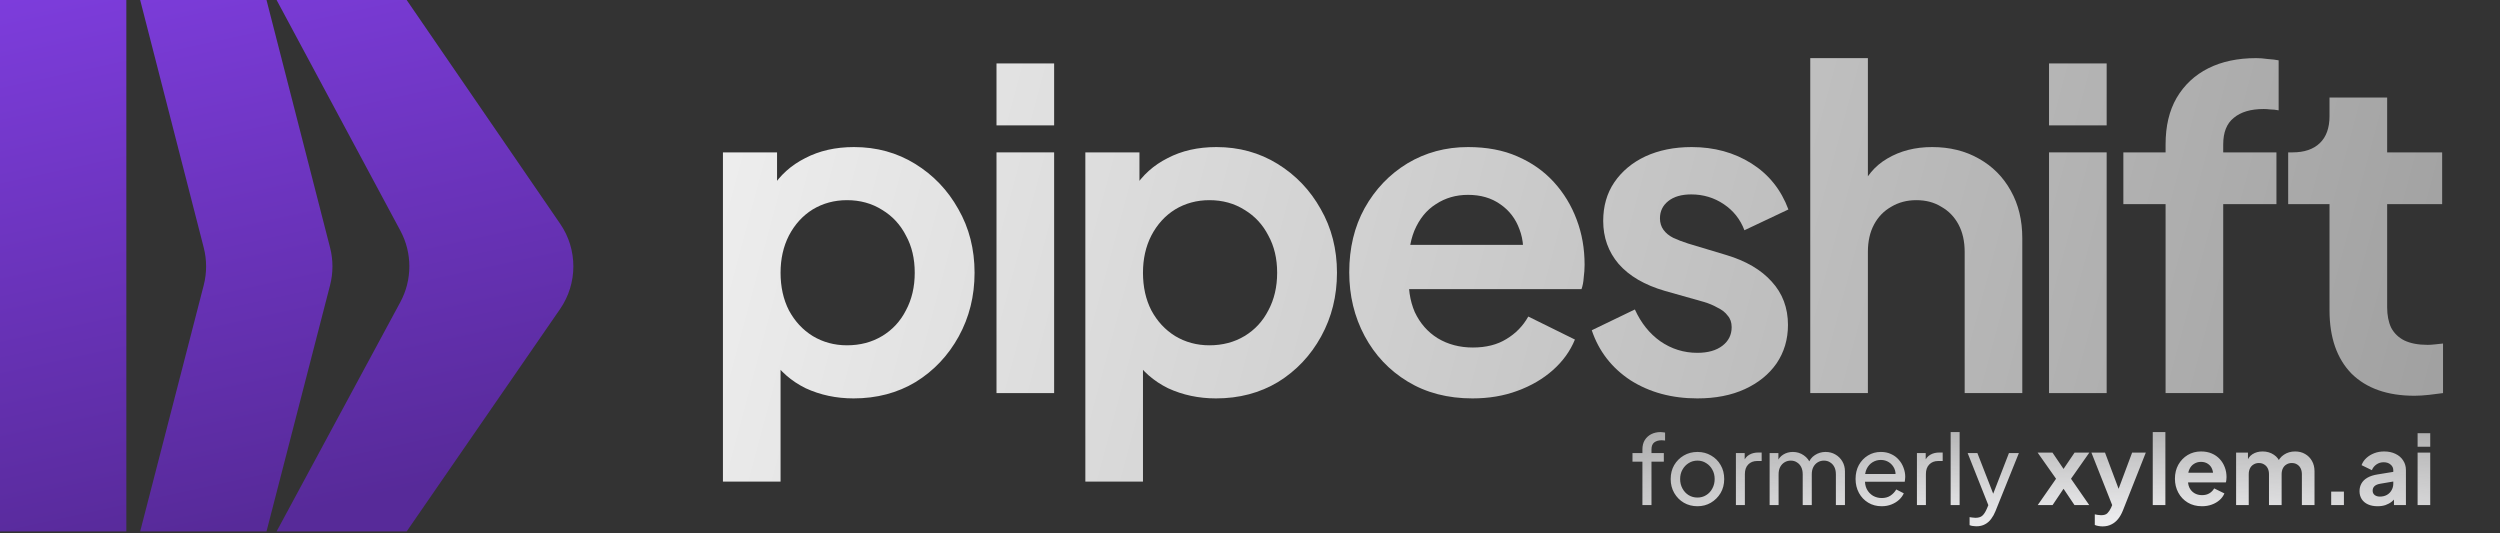
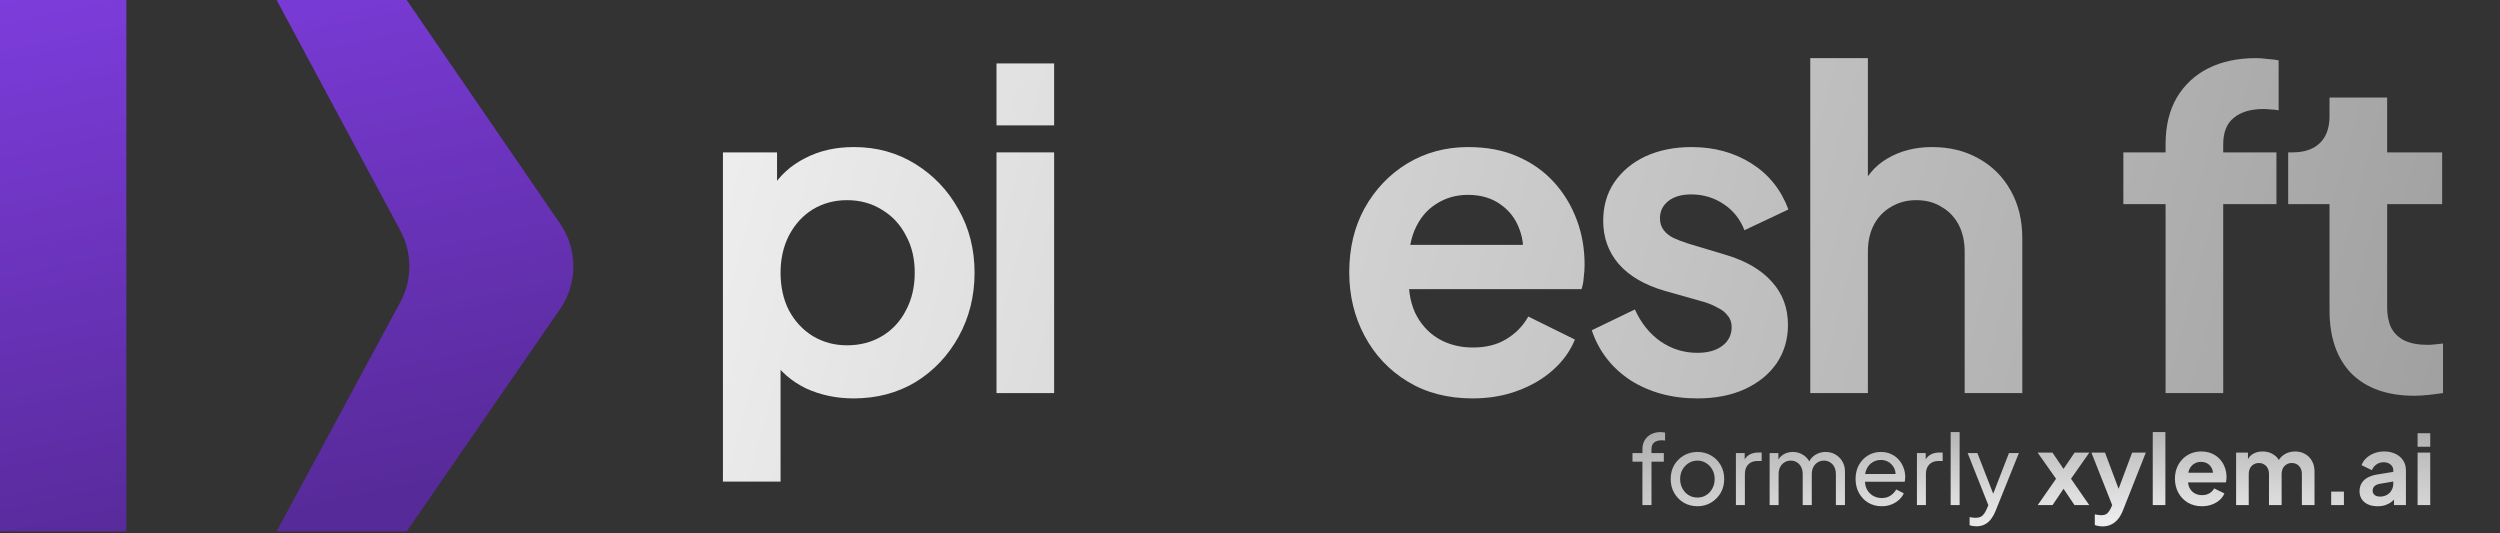
<svg xmlns="http://www.w3.org/2000/svg" width="985" height="210" viewBox="0 0 985 210" fill="none">
  <rect x="0" y="0" width="985" height="210" fill="#333333" stroke="none" />
  <path d="M284.837 189.748V60.036H306.156V78.865L304.076 74.158C307.311 69.044 311.702 65.092 317.248 62.302C322.795 59.397 329.208 57.944 336.488 57.944C345.385 57.944 353.416 60.152 360.58 64.569C367.744 68.986 373.406 74.913 377.566 82.352C381.841 89.79 383.979 98.159 383.979 107.457C383.979 116.639 381.899 125.008 377.739 132.563C373.579 140.118 367.917 146.104 360.753 150.52C353.589 154.821 345.443 156.971 336.314 156.971C329.497 156.971 323.199 155.634 317.422 152.961C311.76 150.172 307.253 146.22 303.902 141.106L307.542 136.573V189.748H284.837ZM333.714 136.05C338.914 136.05 343.536 134.829 347.58 132.389C351.625 129.948 354.745 126.577 356.94 122.277C359.251 117.976 360.406 113.036 360.406 107.457C360.406 101.878 359.251 96.997 356.94 92.812C354.745 88.512 351.625 85.141 347.58 82.701C343.536 80.144 338.914 78.865 333.714 78.865C328.746 78.865 324.239 80.085 320.195 82.526C316.266 84.967 313.146 88.396 310.835 92.812C308.64 97.113 307.542 101.995 307.542 107.457C307.542 113.036 308.64 117.976 310.835 122.277C313.146 126.577 316.266 129.948 320.195 132.389C324.239 134.829 328.746 136.05 333.714 136.05Z" fill="url(#paint0_linear_86_3)" />
  <path d="M392.623 154.879V60.036H415.329V154.879H392.623ZM392.623 49.401V24.993H415.329V49.401H392.623Z" fill="url(#paint1_linear_86_3)" />
-   <path d="M427.627 189.748V60.036H448.946V78.865L446.866 74.158C450.101 69.044 454.492 65.092 460.039 62.302C465.585 59.397 471.998 57.944 479.278 57.944C488.175 57.944 496.206 60.152 503.37 64.569C510.534 68.986 516.196 74.913 520.356 82.352C524.631 89.79 526.769 98.159 526.769 107.457C526.769 116.639 524.689 125.008 520.529 132.563C516.37 140.118 510.708 146.104 503.544 150.52C496.379 154.821 488.233 156.971 479.105 156.971C472.287 156.971 465.99 155.634 460.212 152.961C454.55 150.172 450.044 146.22 446.693 141.106L450.333 136.573V189.748H427.627ZM476.505 136.05C481.705 136.05 486.327 134.829 490.371 132.389C494.415 129.948 497.535 126.577 499.73 122.277C502.041 117.976 503.197 113.036 503.197 107.457C503.197 101.878 502.041 96.997 499.73 92.812C497.535 88.512 494.415 85.141 490.371 82.701C486.327 80.144 481.705 78.865 476.505 78.865C471.536 78.865 467.03 80.085 462.985 82.526C459.057 84.967 455.937 88.396 453.626 92.812C451.43 97.113 450.333 101.995 450.333 107.457C450.333 113.036 451.43 117.976 453.626 122.277C455.937 126.577 459.057 129.948 462.985 132.389C467.03 134.829 471.536 136.05 476.505 136.05Z" fill="url(#paint2_linear_86_3)" />
  <path d="M580.132 156.971C570.425 156.971 561.933 154.763 554.653 150.346C547.373 145.929 541.711 139.943 537.667 132.389C533.623 124.834 531.601 116.465 531.601 107.283C531.601 97.752 533.623 89.326 537.667 82.003C541.827 74.564 547.431 68.695 554.48 64.394C561.644 60.094 569.617 57.944 578.398 57.944C585.794 57.944 592.264 59.164 597.811 61.605C603.473 64.046 608.268 67.416 612.197 71.717C616.126 76.017 619.13 80.957 621.21 86.536C623.29 91.999 624.33 97.927 624.33 104.319C624.33 105.946 624.214 107.632 623.983 109.375C623.867 111.119 623.579 112.63 623.116 113.908H550.32V96.474H610.29L599.544 104.668C600.584 99.321 600.295 94.556 598.678 90.372C597.175 86.187 594.633 82.875 591.051 80.434C587.585 77.993 583.367 76.773 578.398 76.773C573.661 76.773 569.443 77.993 565.746 80.434C562.048 82.759 559.217 86.246 557.253 90.895C555.404 95.428 554.711 100.949 555.173 107.457C554.711 113.269 555.462 118.441 557.426 122.974C559.506 127.391 562.51 130.819 566.439 133.26C570.483 135.701 575.105 136.921 580.305 136.921C585.505 136.921 589.896 135.817 593.478 133.609C597.175 131.401 600.064 128.437 602.144 124.717L620.517 133.783C618.668 138.316 615.779 142.326 611.85 145.813C607.922 149.3 603.242 152.031 597.811 154.007C592.496 155.983 586.603 156.971 580.132 156.971Z" fill="url(#paint3_linear_86_3)" />
  <path d="M668.754 156.971C658.701 156.971 649.919 154.588 642.408 149.823C635.013 144.941 629.929 138.374 627.156 130.122L644.142 121.928C646.568 127.274 649.919 131.459 654.194 134.481C658.585 137.503 663.438 139.014 668.754 139.014C672.914 139.014 676.207 138.084 678.633 136.224C681.06 134.364 682.273 131.924 682.273 128.902C682.273 127.042 681.753 125.531 680.713 124.369C679.789 123.09 678.46 122.044 676.727 121.23C675.109 120.301 673.318 119.545 671.354 118.964L655.928 114.605C647.955 112.281 641.888 108.736 637.729 103.97C633.684 99.205 631.662 93.568 631.662 87.059C631.662 81.248 633.106 76.192 635.995 71.891C639 67.475 643.102 64.046 648.301 61.605C653.617 59.164 659.683 57.944 666.501 57.944C675.398 57.944 683.255 60.094 690.073 64.394C696.89 68.695 701.743 74.739 704.632 82.526L687.3 90.72C685.682 86.42 682.966 82.991 679.153 80.434C675.34 77.877 671.065 76.599 666.327 76.599C662.514 76.599 659.51 77.47 657.314 79.214C655.119 80.957 654.021 83.224 654.021 86.013C654.021 87.757 654.483 89.267 655.408 90.546C656.332 91.825 657.603 92.871 659.221 93.684C660.954 94.498 662.918 95.253 665.114 95.951L680.193 100.484C687.935 102.808 693.886 106.295 698.046 110.944C702.321 115.593 704.459 121.289 704.459 128.03C704.459 133.725 702.957 138.781 699.952 143.198C696.948 147.498 692.788 150.869 687.473 153.31C682.158 155.751 675.918 156.971 668.754 156.971Z" fill="url(#paint4_linear_86_3)" />
  <path d="M713.242 154.879V22.901H735.947V78.691L732.827 75.378C735.023 69.683 738.605 65.382 743.574 62.477C748.658 59.455 754.551 57.944 761.253 57.944C768.186 57.944 774.31 59.455 779.625 62.477C785.056 65.499 789.274 69.741 792.278 75.204C795.282 80.55 796.784 86.769 796.784 93.859V154.879H774.079V99.263C774.079 95.079 773.27 91.476 771.652 88.454C770.035 85.432 767.781 83.107 764.892 81.48C762.119 79.737 758.826 78.865 755.013 78.865C751.315 78.865 748.022 79.737 745.133 81.48C742.245 83.107 739.991 85.432 738.374 88.454C736.756 91.476 735.947 95.079 735.947 99.263V154.879H713.242Z" fill="url(#paint5_linear_86_3)" />
-   <path d="M807.318 154.879V60.036H830.024V154.879H807.318ZM807.318 49.401V24.993H830.024V49.401H807.318Z" fill="url(#paint6_linear_86_3)" />
  <path d="M853.241 154.879V80.434H836.602V60.036H853.241V56.898C853.241 49.691 854.686 43.589 857.574 38.592C860.579 33.477 864.738 29.584 870.054 26.91C875.369 24.237 881.666 22.901 888.946 22.901C890.333 22.901 891.835 23.017 893.453 23.249C895.186 23.366 896.63 23.54 897.786 23.772V43.473C896.63 43.241 895.533 43.124 894.493 43.124C893.568 43.008 892.701 42.95 891.893 42.95C886.808 42.95 882.88 44.112 880.107 46.437C877.333 48.645 875.947 52.132 875.947 56.898V60.036H896.919V80.434H875.947V154.879H853.241Z" fill="url(#paint7_linear_86_3)" />
  <path d="M951.285 155.925C940.654 155.925 932.393 153.019 926.5 147.208C920.722 141.28 917.833 132.97 917.833 122.277V80.434H901.541V60.036H903.274C907.896 60.036 911.478 58.815 914.02 56.375C916.562 53.934 917.833 50.389 917.833 45.74V38.417H940.539V60.036H962.205V80.434H940.539V121.056C940.539 124.194 941.059 126.868 942.099 129.076C943.254 131.284 944.988 132.97 947.299 134.132C949.725 135.294 952.787 135.875 956.485 135.875C957.294 135.875 958.218 135.817 959.258 135.701C960.414 135.585 961.511 135.469 962.551 135.352V154.879C960.934 155.111 959.085 155.344 957.005 155.576C954.925 155.809 953.018 155.925 951.285 155.925Z" fill="url(#paint8_linear_86_3)" />
  <path d="M0 0H49.777V209.377H0V0Z" fill="url(#paint9_linear_86_3)" />
-   <path d="M55.226 0H105.003L130.051 97.58C131.298 102.437 131.294 107.539 130.041 112.394L105.003 209.377H55.226L80.264 112.394C81.517 107.539 81.521 102.437 80.274 97.58L55.226 0Z" fill="url(#paint10_linear_86_3)" />
  <path d="M108.979 0H160.228L220.735 88.211C227.644 98.284 227.627 111.679 220.691 121.733L160.228 209.377H108.979L157.739 119.016C162.455 110.276 162.468 99.693 157.773 90.942L108.979 0Z" fill="url(#paint11_linear_86_3)" />
  <path d="M647.111 199V181.9H643.197V178.518H647.111V177.074C647.111 175.605 647.428 174.363 648.061 173.35C648.72 172.337 649.581 171.564 650.645 171.032C651.734 170.5 652.938 170.234 654.255 170.234C654.534 170.234 654.838 170.259 655.167 170.31C655.522 170.335 655.813 170.373 656.041 170.424V173.578C655.838 173.527 655.598 173.502 655.319 173.502C655.04 173.477 654.825 173.464 654.673 173.464C653.508 173.464 652.545 173.743 651.785 174.3C651.05 174.857 650.683 175.782 650.683 177.074V178.518H655.547V181.9H650.683V199H647.111ZM668.812 199.456C666.836 199.456 665.05 199 663.454 198.088C661.858 197.151 660.591 195.871 659.654 194.25C658.716 192.629 658.248 190.792 658.248 188.74C658.248 186.688 658.704 184.864 659.616 183.268C660.553 181.672 661.82 180.405 663.416 179.468C665.012 178.531 666.81 178.062 668.812 178.062C670.788 178.062 672.574 178.531 674.17 179.468C675.766 180.38 677.02 181.634 677.932 183.23C678.869 184.826 679.338 186.663 679.338 188.74C679.338 190.817 678.856 192.667 677.894 194.288C676.931 195.884 675.652 197.151 674.056 198.088C672.485 199 670.737 199.456 668.812 199.456ZM668.812 196.036C670.078 196.036 671.218 195.719 672.232 195.086C673.27 194.453 674.081 193.579 674.664 192.464C675.272 191.349 675.576 190.108 675.576 188.74C675.576 187.347 675.272 186.118 674.664 185.054C674.081 183.965 673.27 183.103 672.232 182.47C671.218 181.811 670.078 181.482 668.812 181.482C667.52 181.482 666.354 181.811 665.316 182.47C664.302 183.103 663.492 183.965 662.884 185.054C662.276 186.118 661.972 187.347 661.972 188.74C661.972 190.108 662.276 191.349 662.884 192.464C663.492 193.579 664.302 194.453 665.316 195.086C666.354 195.719 667.52 196.036 668.812 196.036ZM683.947 199V178.518H687.405V182.28L687.025 181.748C687.506 180.583 688.241 179.721 689.229 179.164C690.217 178.581 691.42 178.29 692.839 178.29H694.093V181.634H692.307C690.863 181.634 689.698 182.09 688.811 183.002C687.924 183.889 687.481 185.155 687.481 186.802V199H683.947ZM697.232 199V178.518H700.69V182.698L700.196 182.052C700.703 180.76 701.513 179.772 702.628 179.088C703.743 178.404 704.997 178.062 706.39 178.062C707.986 178.062 709.417 178.505 710.684 179.392C711.976 180.279 712.863 181.444 713.344 182.888L712.356 182.926C712.888 181.33 713.787 180.127 715.054 179.316C716.321 178.48 717.727 178.062 719.272 178.062C720.691 178.062 721.97 178.391 723.11 179.05C724.275 179.709 725.2 180.621 725.884 181.786C726.568 182.951 726.91 184.269 726.91 185.738V199H723.338V186.878C723.338 185.738 723.135 184.775 722.73 183.99C722.325 183.205 721.767 182.597 721.058 182.166C720.374 181.71 719.563 181.482 718.626 181.482C717.714 181.482 716.891 181.71 716.156 182.166C715.447 182.597 714.877 183.217 714.446 184.028C714.041 184.813 713.838 185.763 713.838 186.878V199H710.266V186.878C710.266 185.738 710.063 184.775 709.658 183.99C709.253 183.205 708.695 182.597 707.986 182.166C707.302 181.71 706.491 181.482 705.554 181.482C704.642 181.482 703.819 181.71 703.084 182.166C702.375 182.597 701.805 183.217 701.374 184.028C700.969 184.813 700.766 185.763 700.766 186.878V199H697.232ZM741.353 199.456C739.377 199.456 737.617 198.987 736.071 198.05C734.526 197.113 733.31 195.833 732.423 194.212C731.537 192.565 731.093 190.729 731.093 188.702C731.093 186.65 731.524 184.826 732.385 183.23C733.272 181.634 734.463 180.38 735.957 179.468C737.477 178.531 739.175 178.062 741.049 178.062C742.569 178.062 743.912 178.341 745.077 178.898C746.268 179.43 747.269 180.165 748.079 181.102C748.915 182.014 749.549 183.065 749.979 184.256C750.435 185.421 750.663 186.637 750.663 187.904C750.663 188.183 750.638 188.499 750.587 188.854C750.562 189.183 750.524 189.5 750.473 189.804H733.677V186.764H748.421L746.749 188.132C746.977 186.815 746.851 185.637 746.369 184.598C745.888 183.559 745.179 182.736 744.241 182.128C743.304 181.52 742.24 181.216 741.049 181.216C739.859 181.216 738.769 181.52 737.781 182.128C736.793 182.736 736.021 183.61 735.463 184.75C734.931 185.865 734.716 187.195 734.817 188.74C734.716 190.235 734.944 191.552 735.501 192.692C736.084 193.807 736.895 194.681 737.933 195.314C738.997 195.922 740.15 196.226 741.391 196.226C742.759 196.226 743.912 195.909 744.849 195.276C745.787 194.643 746.547 193.832 747.129 192.844L750.093 194.364C749.688 195.301 749.055 196.163 748.193 196.948C747.357 197.708 746.357 198.316 745.191 198.772C744.051 199.228 742.772 199.456 741.353 199.456ZM755.271 199V178.518H758.729V182.28L758.349 181.748C758.83 180.583 759.565 179.721 760.553 179.164C761.541 178.581 762.744 178.29 764.163 178.29H765.417V181.634H763.631C762.187 181.634 761.022 182.09 760.135 183.002C759.248 183.889 758.805 185.155 758.805 186.802V199H755.271ZM768.556 199V170.234H772.09V199H768.556ZM778.676 207.36C778.22 207.36 777.764 207.322 777.308 207.246C776.852 207.195 776.421 207.081 776.016 206.904V203.75C776.295 203.775 776.637 203.826 777.042 203.902C777.473 203.978 777.891 204.016 778.296 204.016C779.487 204.016 780.386 203.75 780.994 203.218C781.627 202.686 782.223 201.787 782.78 200.52L784.072 197.442L783.996 200.52L775.256 178.518H779.094L785.896 195.998H784.756L791.52 178.518H795.434L786.2 201.432C785.769 202.521 785.212 203.522 784.528 204.434C783.869 205.346 783.059 206.055 782.096 206.562C781.133 207.094 779.993 207.36 778.676 207.36ZM802.866 199L810.086 188.626L802.828 178.328H808.68L814.342 186.688H811.72L817.382 178.328H823.196L815.976 188.626L823.158 199H817.344L811.758 190.678H814.304L808.718 199H802.866ZM828.426 207.398C827.868 207.398 827.324 207.347 826.792 207.246C826.26 207.17 825.778 207.031 825.348 206.828V202.648C825.677 202.724 826.07 202.8 826.526 202.876C827.007 202.952 827.45 202.99 827.856 202.99C828.996 202.99 829.819 202.724 830.326 202.192C830.858 201.66 831.326 200.963 831.732 200.102L833.1 196.91L833.024 201.09L824.018 178.328H829.376L835.684 195.124H833.784L840.054 178.328H845.45L836.444 201.09C835.912 202.433 835.266 203.573 834.506 204.51C833.746 205.447 832.859 206.157 831.846 206.638C830.858 207.145 829.718 207.398 828.426 207.398ZM848.183 199V170.234H853.161V199H848.183ZM867.561 199.456C865.433 199.456 863.571 198.975 861.975 198.012C860.379 197.049 859.138 195.745 858.251 194.098C857.365 192.451 856.921 190.627 856.921 188.626C856.921 186.549 857.365 184.712 858.251 183.116C859.163 181.495 860.392 180.215 861.937 179.278C863.508 178.341 865.256 177.872 867.181 177.872C868.803 177.872 870.221 178.138 871.437 178.67C872.679 179.202 873.73 179.937 874.591 180.874C875.453 181.811 876.111 182.888 876.567 184.104C877.023 185.295 877.251 186.587 877.251 187.98C877.251 188.335 877.226 188.702 877.175 189.082C877.15 189.462 877.087 189.791 876.985 190.07H861.025V186.27H874.173L871.817 188.056C872.045 186.891 871.982 185.852 871.627 184.94C871.298 184.028 870.741 183.306 869.955 182.774C869.195 182.242 868.271 181.976 867.181 181.976C866.143 181.976 865.218 182.242 864.407 182.774C863.597 183.281 862.976 184.041 862.545 185.054C862.14 186.042 861.988 187.245 862.089 188.664C861.988 189.931 862.153 191.058 862.583 192.046C863.039 193.009 863.698 193.756 864.559 194.288C865.446 194.82 866.459 195.086 867.599 195.086C868.739 195.086 869.702 194.845 870.487 194.364C871.298 193.883 871.931 193.237 872.387 192.426L876.415 194.402C876.01 195.39 875.377 196.264 874.515 197.024C873.654 197.784 872.628 198.379 871.437 198.81C870.272 199.241 868.98 199.456 867.561 199.456ZM881.025 199V178.328H885.699V183.116L885.167 182.318C885.547 180.823 886.307 179.709 887.447 178.974C888.587 178.239 889.93 177.872 891.475 177.872C893.172 177.872 894.667 178.315 895.959 179.202C897.251 180.089 898.087 181.254 898.467 182.698L897.061 182.812C897.694 181.165 898.644 179.937 899.911 179.126C901.178 178.29 902.634 177.872 904.281 177.872C905.75 177.872 907.055 178.201 908.195 178.86C909.36 179.519 910.272 180.443 910.931 181.634C911.59 182.799 911.919 184.155 911.919 185.7V199H906.941V186.878C906.941 185.966 906.776 185.181 906.447 184.522C906.118 183.863 905.662 183.357 905.079 183.002C904.496 182.622 903.787 182.432 902.951 182.432C902.166 182.432 901.469 182.622 900.861 183.002C900.253 183.357 899.784 183.863 899.455 184.522C899.126 185.181 898.961 185.966 898.961 186.878V199H893.983V186.878C893.983 185.966 893.818 185.181 893.489 184.522C893.16 183.863 892.691 183.357 892.083 183.002C891.5 182.622 890.804 182.432 889.993 182.432C889.208 182.432 888.511 182.622 887.903 183.002C887.295 183.357 886.826 183.863 886.497 184.522C886.168 185.181 886.003 185.966 886.003 186.878V199H881.025ZM918.487 199V193.68H923.503V199H918.487ZM936.762 199.456C935.318 199.456 934.064 199.215 933 198.734C931.936 198.253 931.112 197.569 930.53 196.682C929.947 195.77 929.656 194.719 929.656 193.528C929.656 192.388 929.909 191.375 930.416 190.488C930.922 189.576 931.708 188.816 932.772 188.208C933.836 187.6 935.178 187.169 936.8 186.916L943.564 185.814V189.614L937.75 190.602C936.762 190.779 936.027 191.096 935.546 191.552C935.064 192.008 934.824 192.603 934.824 193.338C934.824 194.047 935.09 194.617 935.622 195.048C936.179 195.453 936.863 195.656 937.674 195.656C938.712 195.656 939.624 195.441 940.41 195.01C941.22 194.554 941.841 193.933 942.272 193.148C942.728 192.363 942.956 191.501 942.956 190.564V185.244C942.956 184.357 942.601 183.623 941.892 183.04C941.208 182.432 940.296 182.128 939.156 182.128C938.092 182.128 937.142 182.419 936.306 183.002C935.495 183.559 934.9 184.307 934.52 185.244L930.454 183.268C930.859 182.179 931.492 181.241 932.354 180.456C933.24 179.645 934.279 179.012 935.47 178.556C936.66 178.1 937.952 177.872 939.346 177.872C941.043 177.872 942.538 178.189 943.83 178.822C945.122 179.43 946.122 180.291 946.832 181.406C947.566 182.495 947.934 183.775 947.934 185.244V199H943.222V195.466L944.286 195.39C943.754 196.277 943.12 197.024 942.386 197.632C941.651 198.215 940.815 198.671 939.878 199C938.94 199.304 937.902 199.456 936.762 199.456ZM952.535 199V178.328H957.513V199H952.535ZM952.535 176.01V170.69H957.513V176.01H952.535Z" fill="url(#paint12_radial_86_3)" />
  <defs>
    <linearGradient id="paint0_linear_86_3" x1="146.127" y1="-23.991" x2="1017.08" y2="209.377" gradientUnits="userSpaceOnUse">
      <stop stop-color="white" />
      <stop offset="1" stop-color="#999999" />
    </linearGradient>
    <linearGradient id="paint1_linear_86_3" x1="146.127" y1="-23.991" x2="1017.08" y2="209.377" gradientUnits="userSpaceOnUse">
      <stop stop-color="white" />
      <stop offset="1" stop-color="#999999" />
    </linearGradient>
    <linearGradient id="paint2_linear_86_3" x1="146.127" y1="-23.991" x2="1017.08" y2="209.377" gradientUnits="userSpaceOnUse">
      <stop stop-color="white" />
      <stop offset="1" stop-color="#999999" />
    </linearGradient>
    <linearGradient id="paint3_linear_86_3" x1="146.127" y1="-23.991" x2="1017.08" y2="209.377" gradientUnits="userSpaceOnUse">
      <stop stop-color="white" />
      <stop offset="1" stop-color="#999999" />
    </linearGradient>
    <linearGradient id="paint4_linear_86_3" x1="146.127" y1="-23.991" x2="1017.08" y2="209.377" gradientUnits="userSpaceOnUse">
      <stop stop-color="white" />
      <stop offset="1" stop-color="#999999" />
    </linearGradient>
    <linearGradient id="paint5_linear_86_3" x1="146.127" y1="-23.991" x2="1017.08" y2="209.377" gradientUnits="userSpaceOnUse">
      <stop stop-color="white" />
      <stop offset="1" stop-color="#999999" />
    </linearGradient>
    <linearGradient id="paint6_linear_86_3" x1="146.127" y1="-23.991" x2="1017.08" y2="209.377" gradientUnits="userSpaceOnUse">
      <stop stop-color="white" />
      <stop offset="1" stop-color="#999999" />
    </linearGradient>
    <linearGradient id="paint7_linear_86_3" x1="146.127" y1="-23.991" x2="1017.08" y2="209.377" gradientUnits="userSpaceOnUse">
      <stop stop-color="white" />
      <stop offset="1" stop-color="#999999" />
    </linearGradient>
    <linearGradient id="paint8_linear_86_3" x1="146.127" y1="-23.991" x2="1017.08" y2="209.377" gradientUnits="userSpaceOnUse">
      <stop stop-color="white" />
      <stop offset="1" stop-color="#999999" />
    </linearGradient>
    <linearGradient id="paint9_linear_86_3" x1="-72.7" y1="-105.415" x2="-2.37047e-05" y2="228.279" gradientUnits="userSpaceOnUse">
      <stop stop-color="#9146FF" />
      <stop offset="1" stop-color="#572A99" />
    </linearGradient>
    <linearGradient id="paint10_linear_86_3" x1="-72.7" y1="-105.415" x2="-2.37047e-05" y2="228.279" gradientUnits="userSpaceOnUse">
      <stop stop-color="#9146FF" />
      <stop offset="1" stop-color="#572A99" />
    </linearGradient>
    <linearGradient id="paint11_linear_86_3" x1="-72.7" y1="-105.415" x2="-2.37047e-05" y2="228.279" gradientUnits="userSpaceOnUse">
      <stop stop-color="#9146FF" />
      <stop offset="1" stop-color="#572A99" />
    </linearGradient>
    <radialGradient id="paint12_radial_86_3" cx="0" cy="0" r="1" gradientUnits="userSpaceOnUse" gradientTransform="translate(825.408 209) rotate(-90) scale(61.719 454.25)">
      <stop offset="0.068" stop-color="#ECECEE" />
      <stop offset="1" stop-color="white" stop-opacity="0.45" />
    </radialGradient>
  </defs>
</svg>